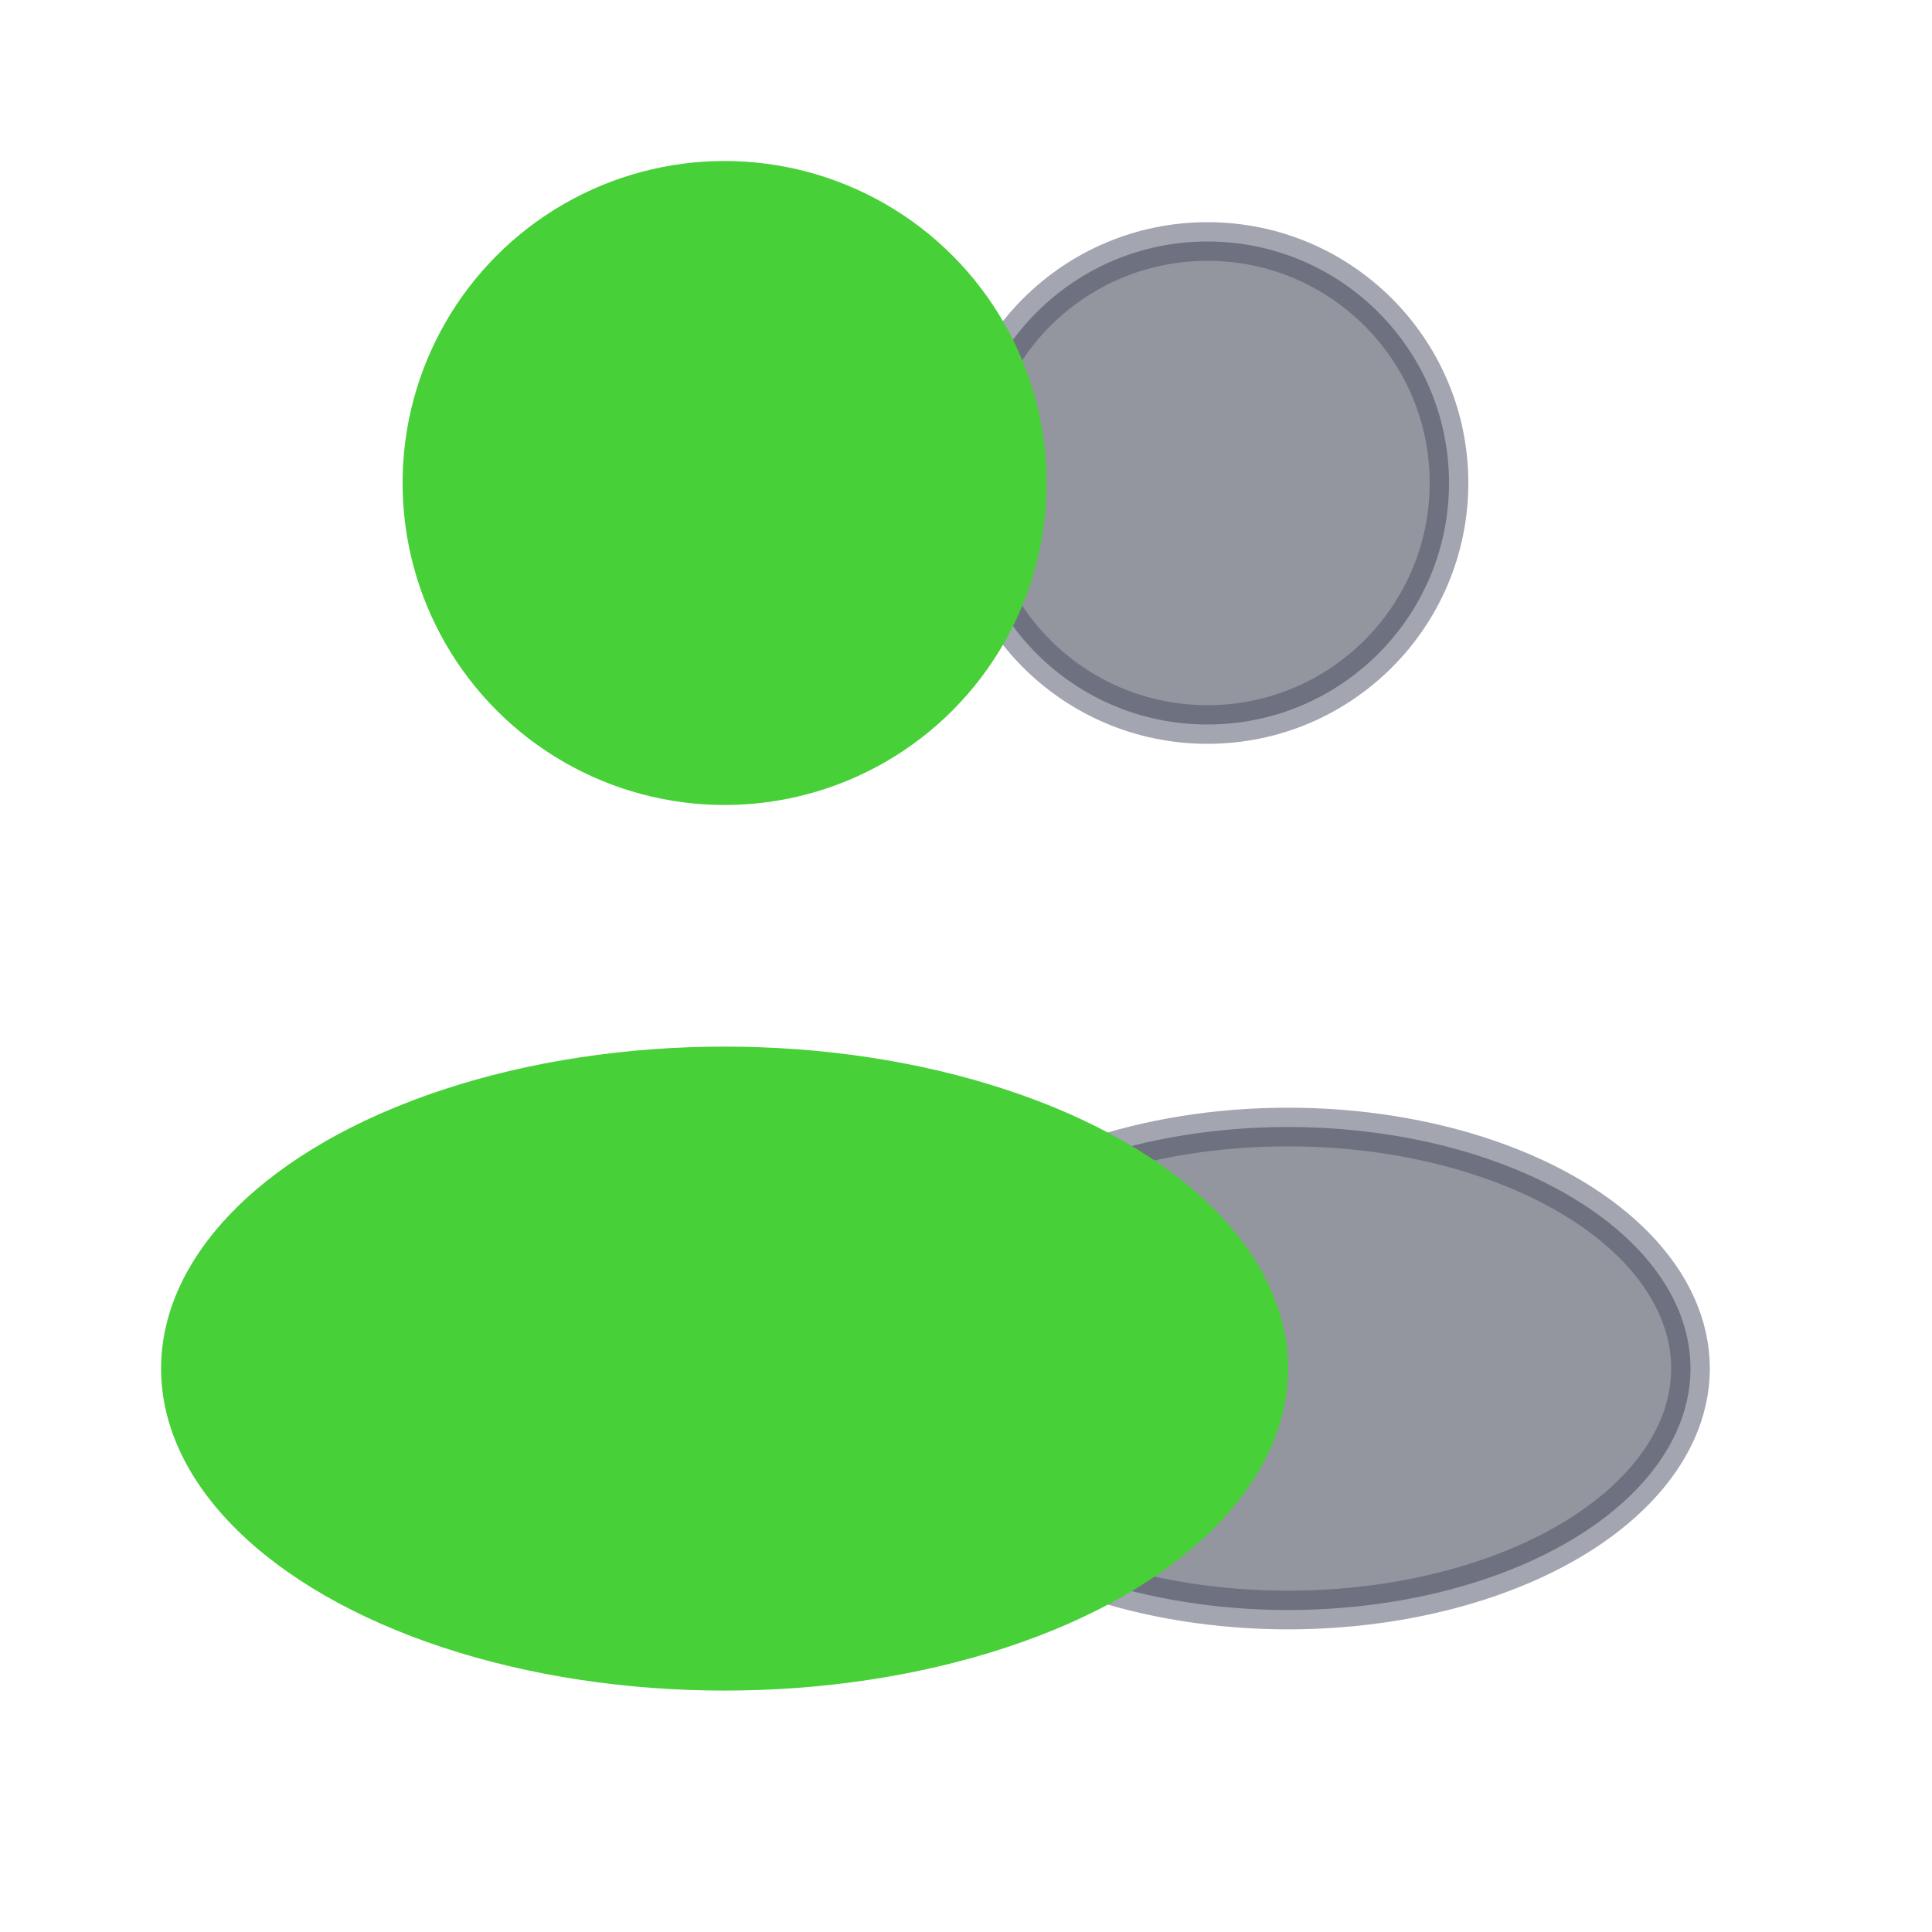
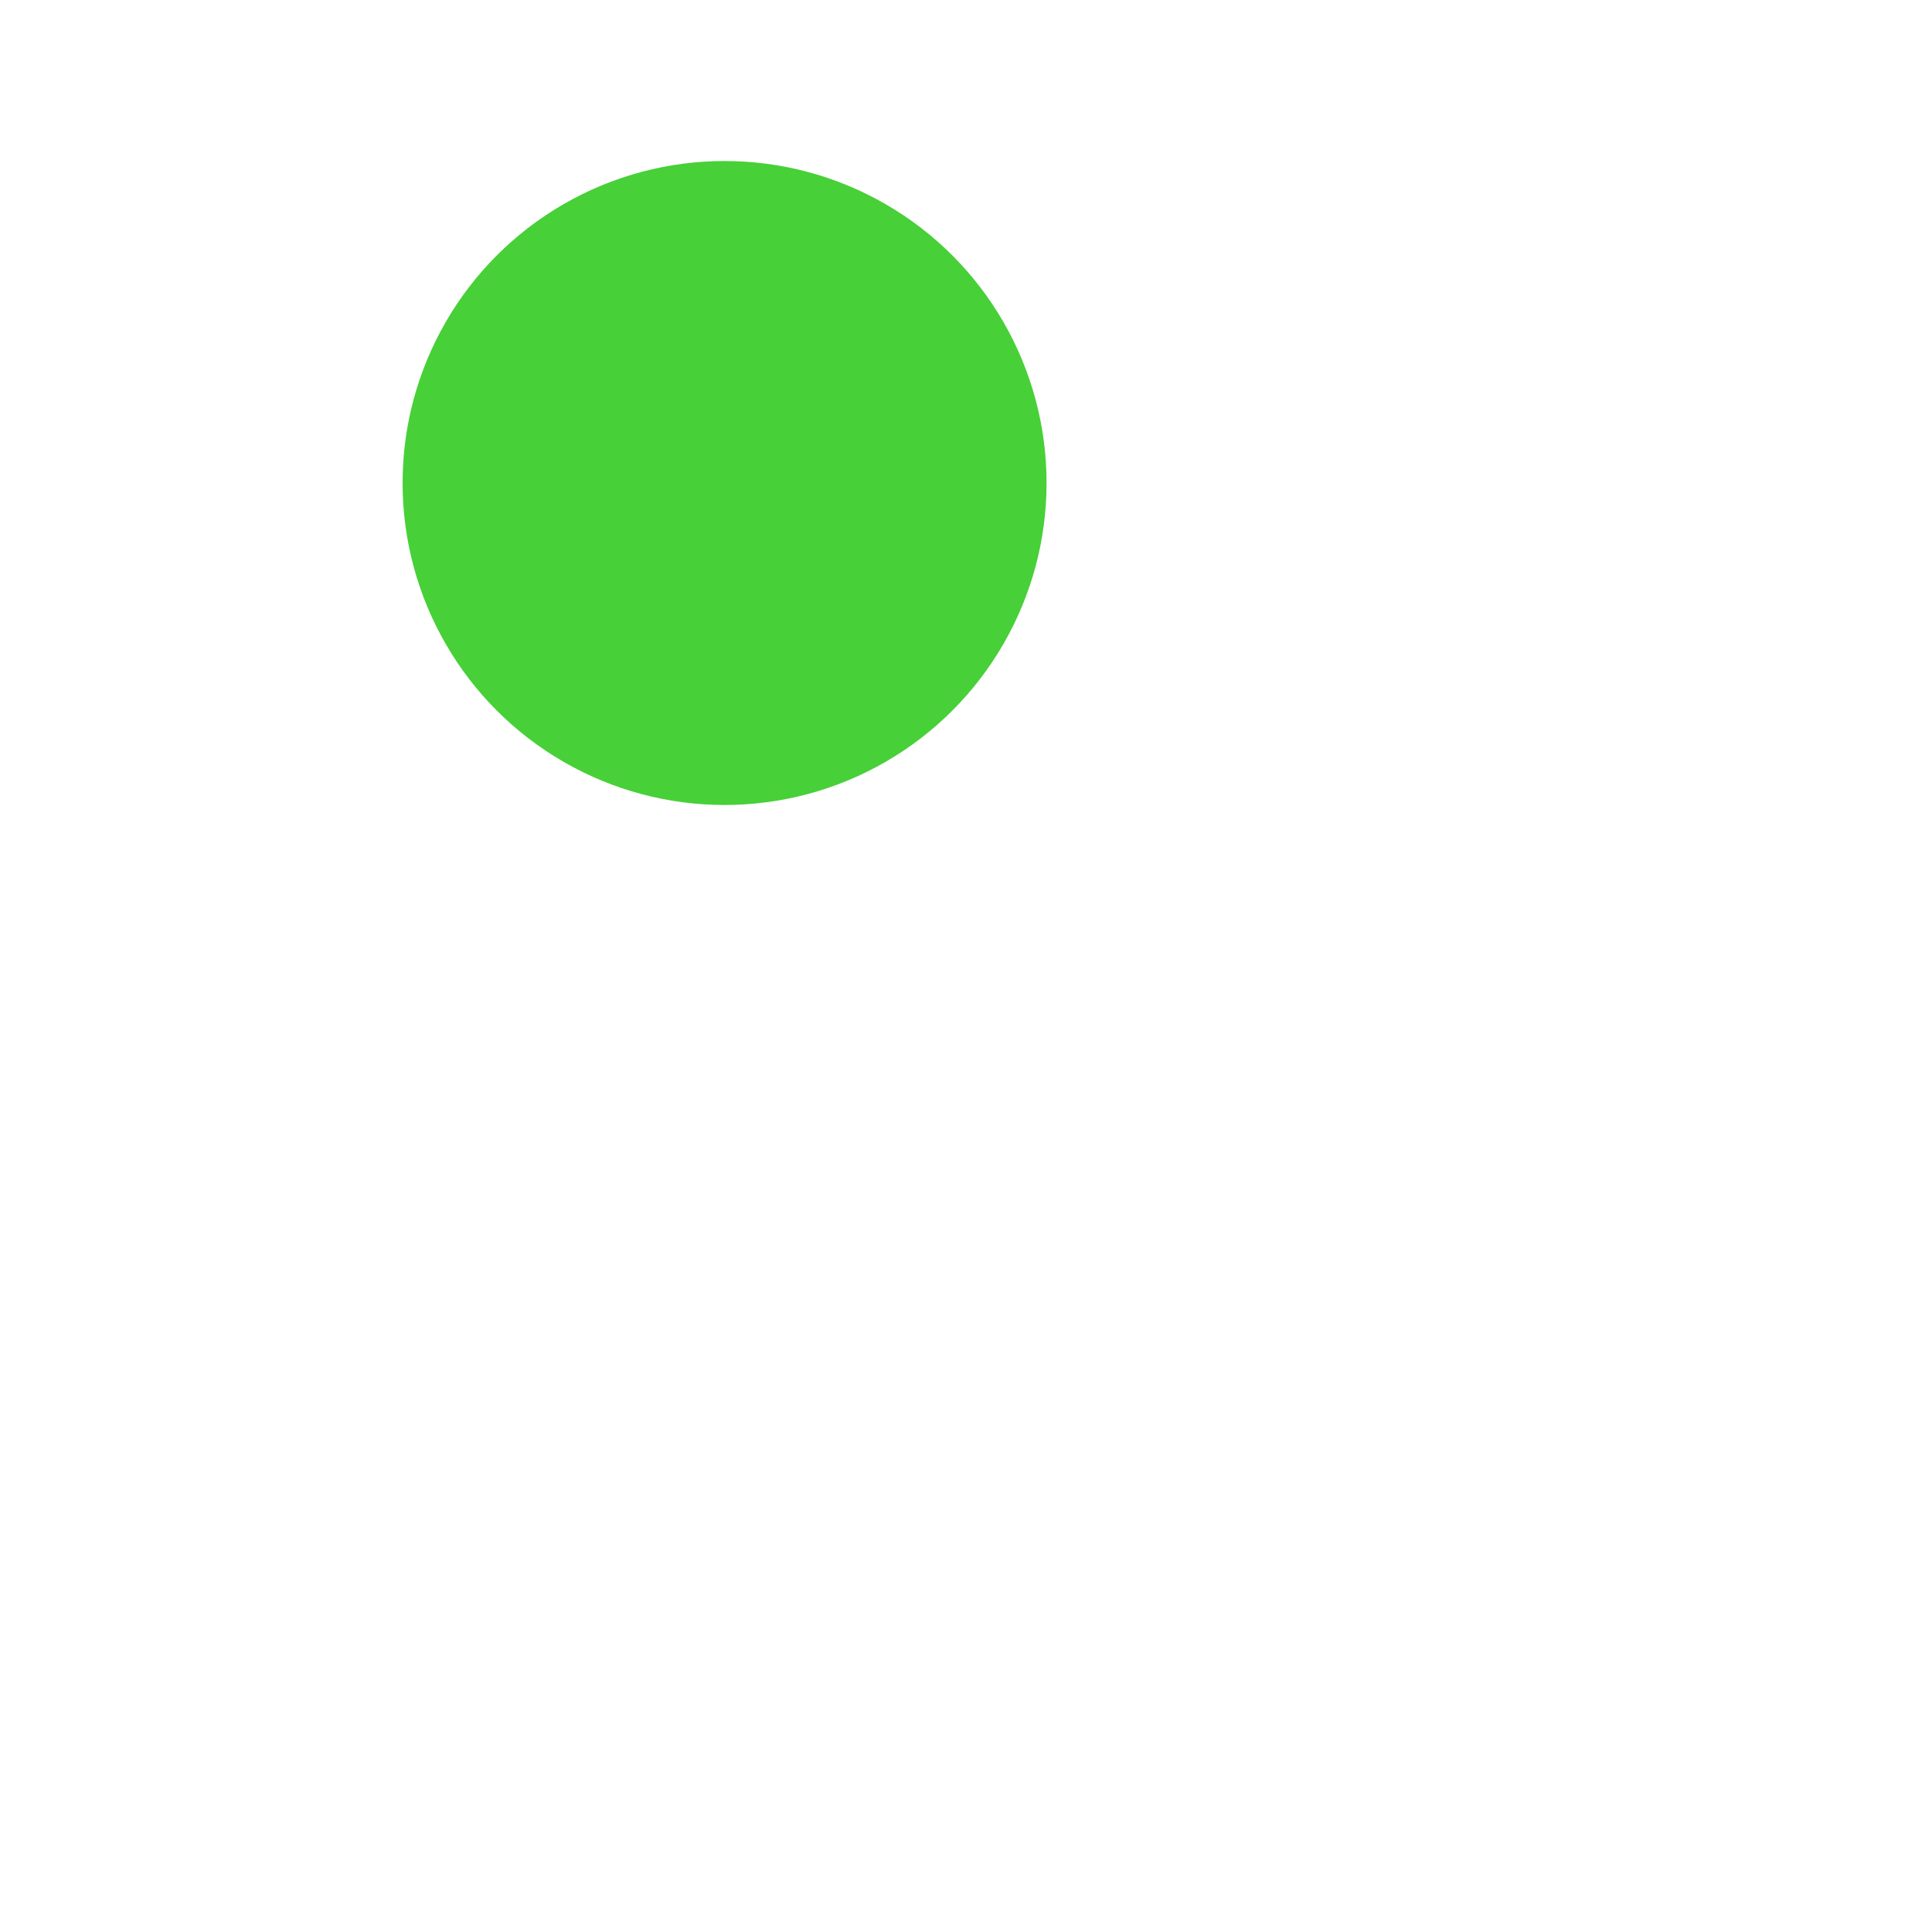
<svg xmlns="http://www.w3.org/2000/svg" width="50" height="50" viewBox="0 0 50 50" fill="none">
-   <circle opacity="0.5" cx="31.25" cy="12.5" r="6.25" fill="#2B2E41" stroke="#484C62" />
-   <ellipse opacity="0.5" cx="33.333" cy="35.417" rx="10.417" ry="6.25" fill="#2B2E41" stroke="#484C62" />
  <ellipse cx="18.752" cy="12.5" rx="8.333" ry="8.333" fill="#47D037" />
-   <ellipse cx="18.752" cy="35.419" rx="14.583" ry="8.333" fill="#47D037" />
</svg>